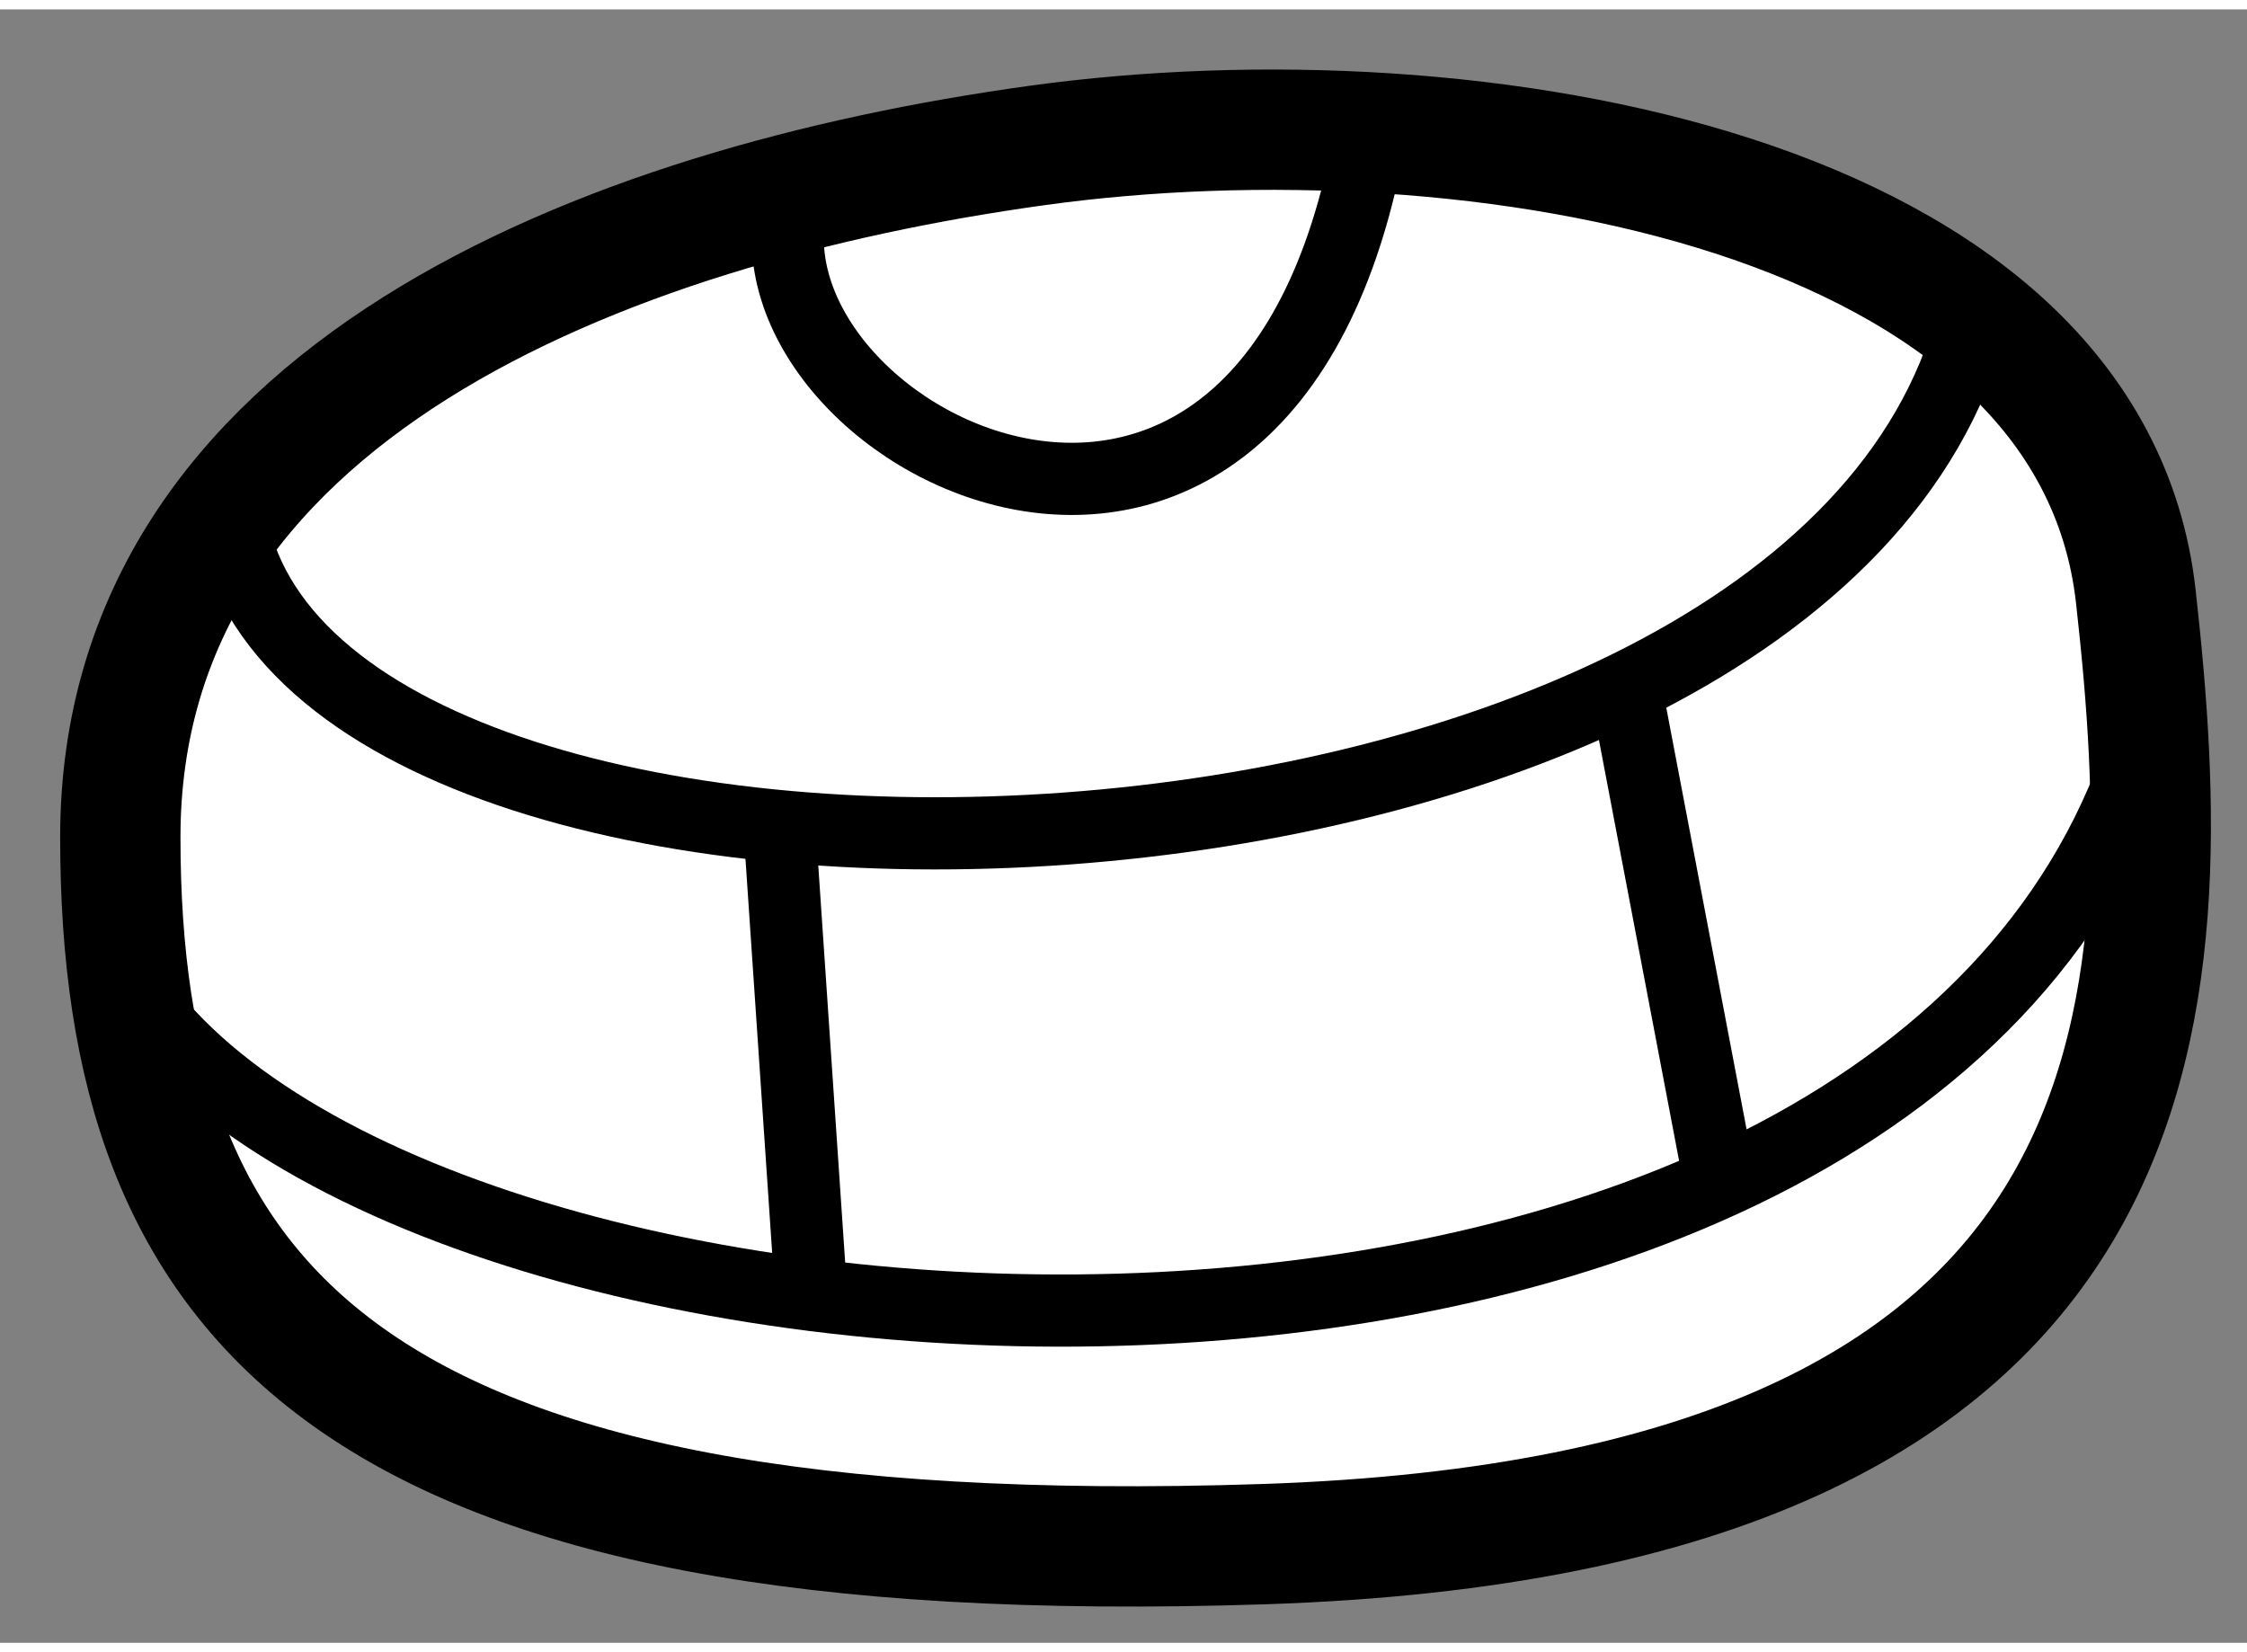
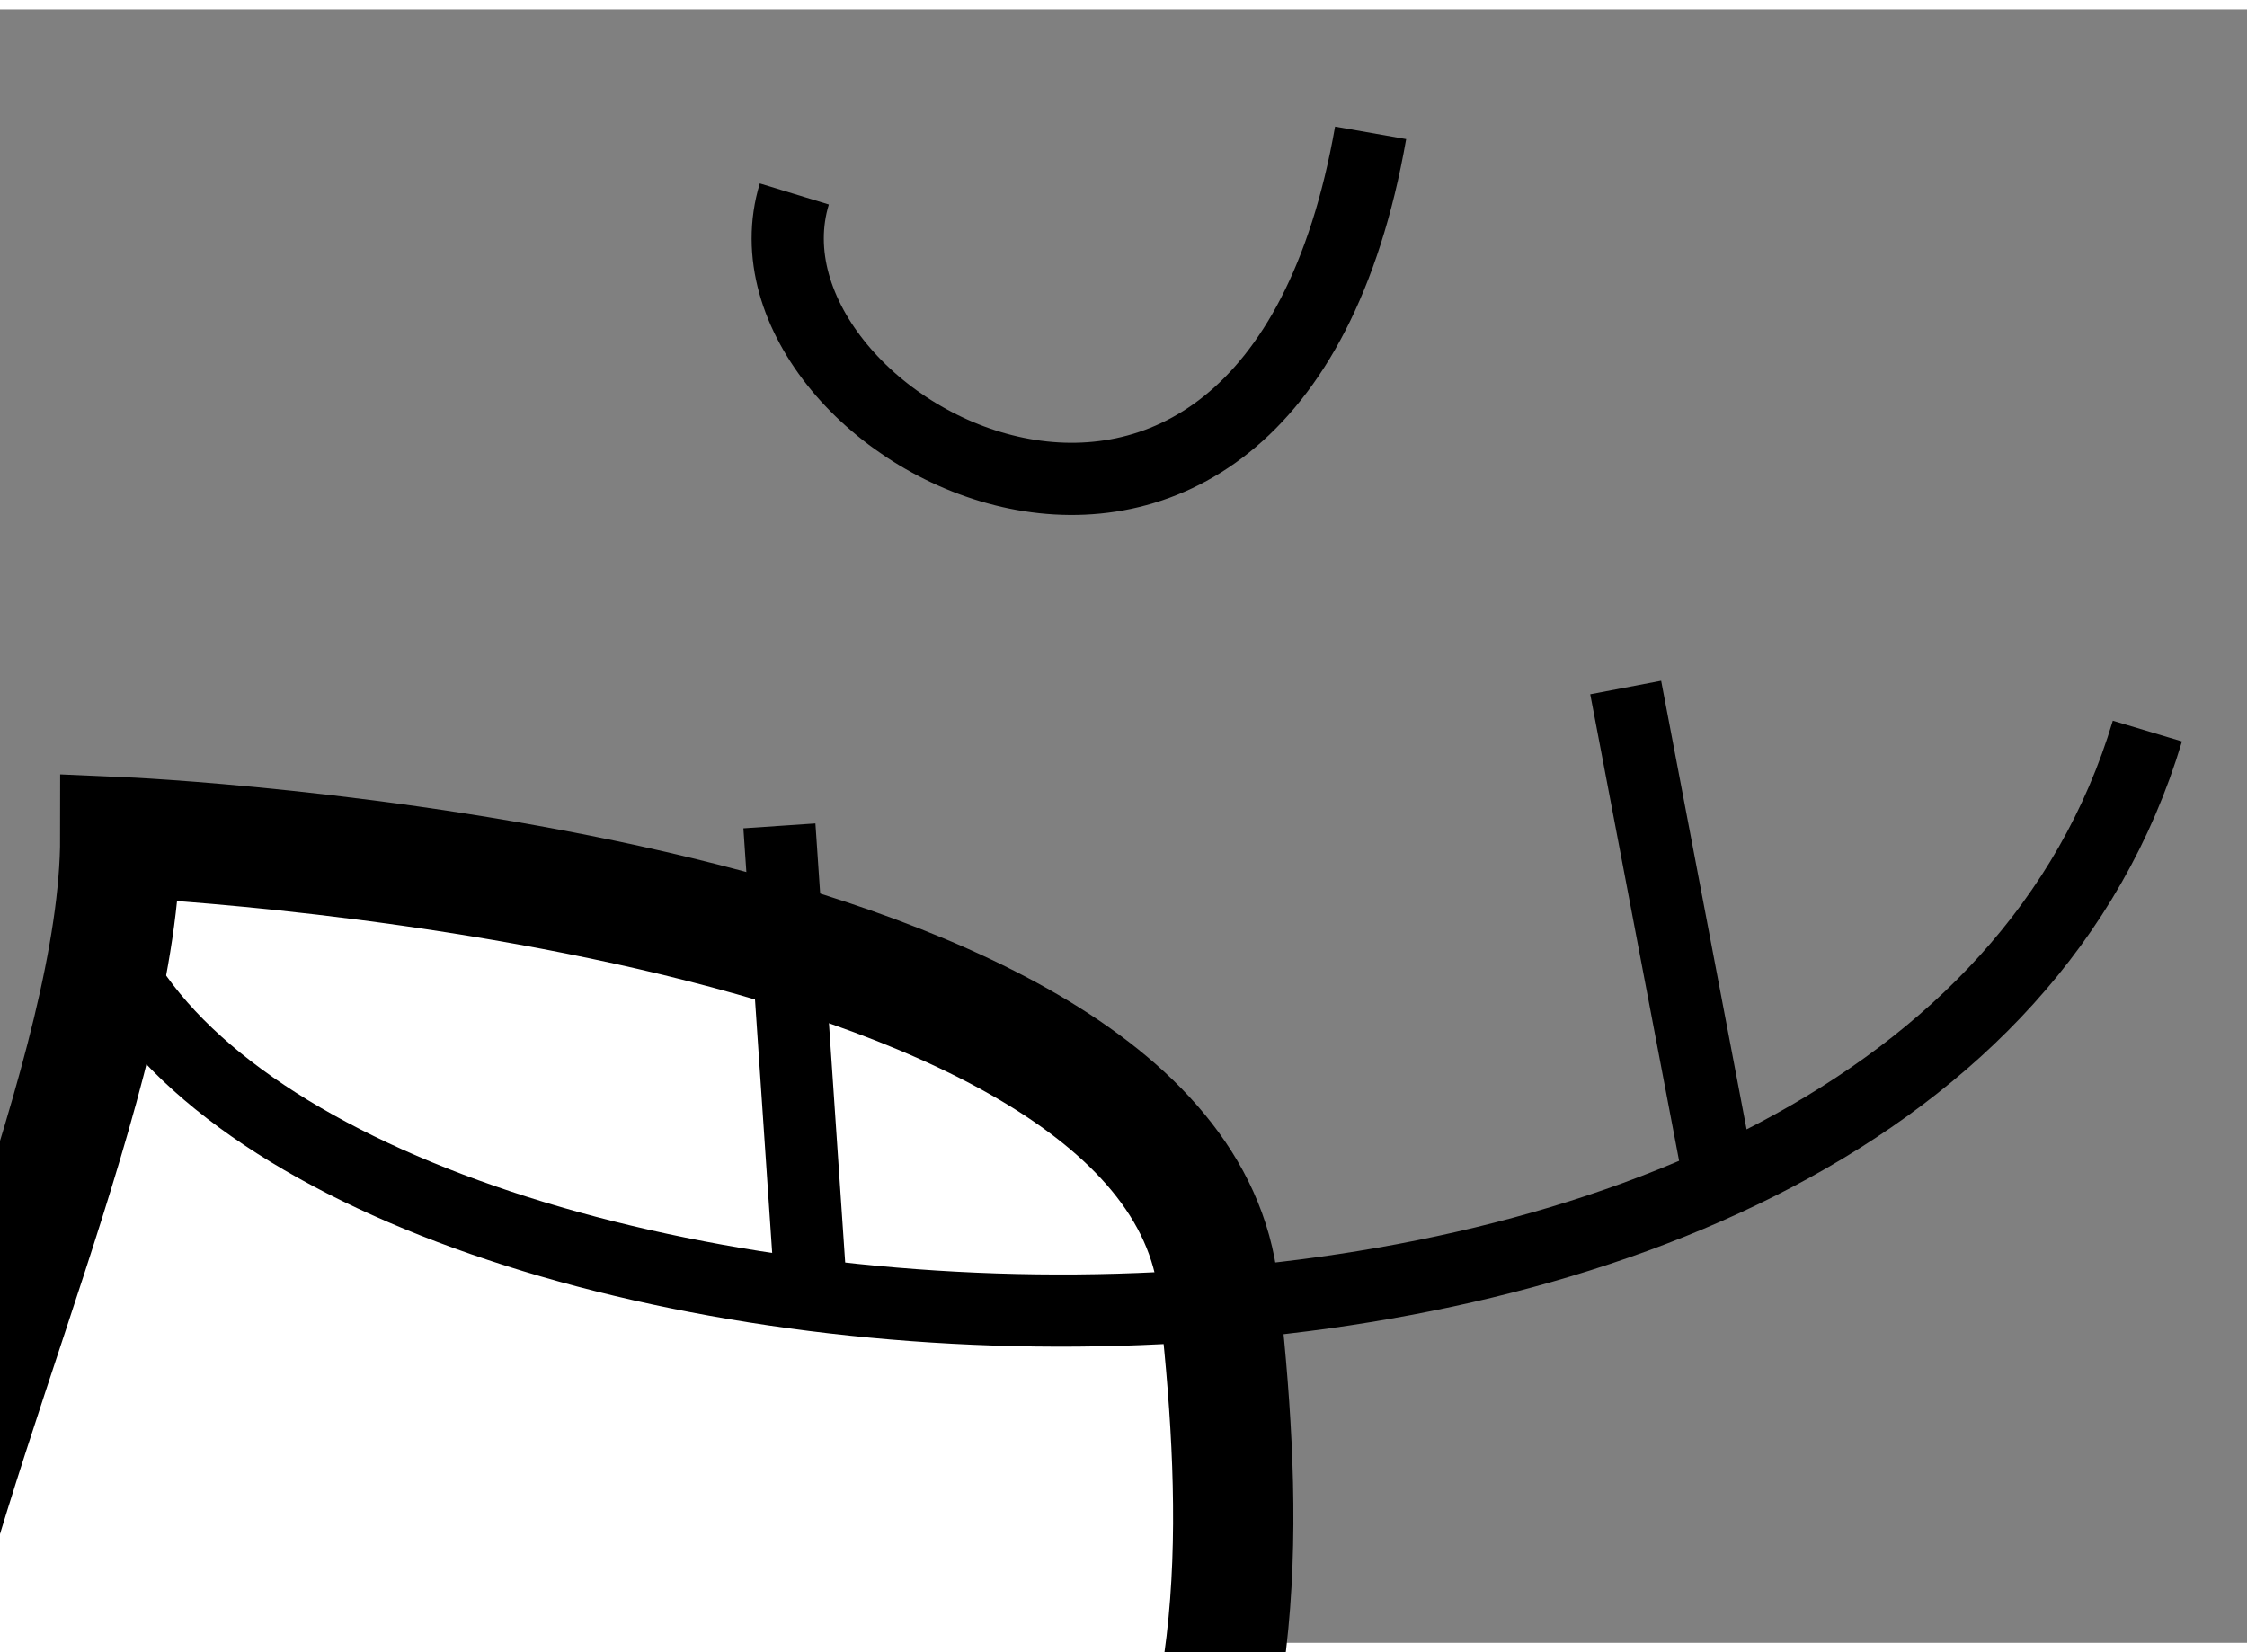
<svg xmlns="http://www.w3.org/2000/svg" version="1.1" x="0px" y="0px" width="244.8px" height="180px" viewBox="142.911 69.182 9.338 6.788" enable-background="new 0 0 244.8 180" xml:space="preserve">
  <rect x="142.911" y="69.182" width="9.338" height="6.788" fill="#808080" stroke="none" />
  <g>
-     <path fill="#FFFFFF" stroke="#000000" stroke-width="0.5" d="M143.411,72.622c0-1.839,2-2.625,3.813-2.875    s4.375,0.188,4.563,1.875s0.188,3.813-3.625,3.938S143.411,74.56,143.411,72.622z" />
-     <path fill="none" stroke="#000000" stroke-width="0.3" d="M143.866,71.277c0.295,1.97,6.566,1.79,7.242-0.808" />
+     <path fill="#FFFFFF" stroke="#000000" stroke-width="0.5" d="M143.411,72.622s4.375,0.188,4.563,1.875s0.188,3.813-3.625,3.938S143.411,74.56,143.411,72.622z" />
    <path fill="none" stroke="#000000" stroke-width="0.3" d="M146.212,69.949c-0.301,0.986,1.965,2.193,2.395-0.254" />
    <path fill="none" stroke="#000000" stroke-width="0.3" d="M143.451,73.243c1.187,1.794,7.431,2.123,8.384-1.062" />
    <line fill="none" stroke="#000000" stroke-width="0.3" x1="146.15" y1="72.575" x2="146.282" y2="74.522" />
    <line fill="none" stroke="#000000" stroke-width="0.3" x1="149.667" y1="72" x2="150.058" y2="74.053" />
  </g>
</svg>